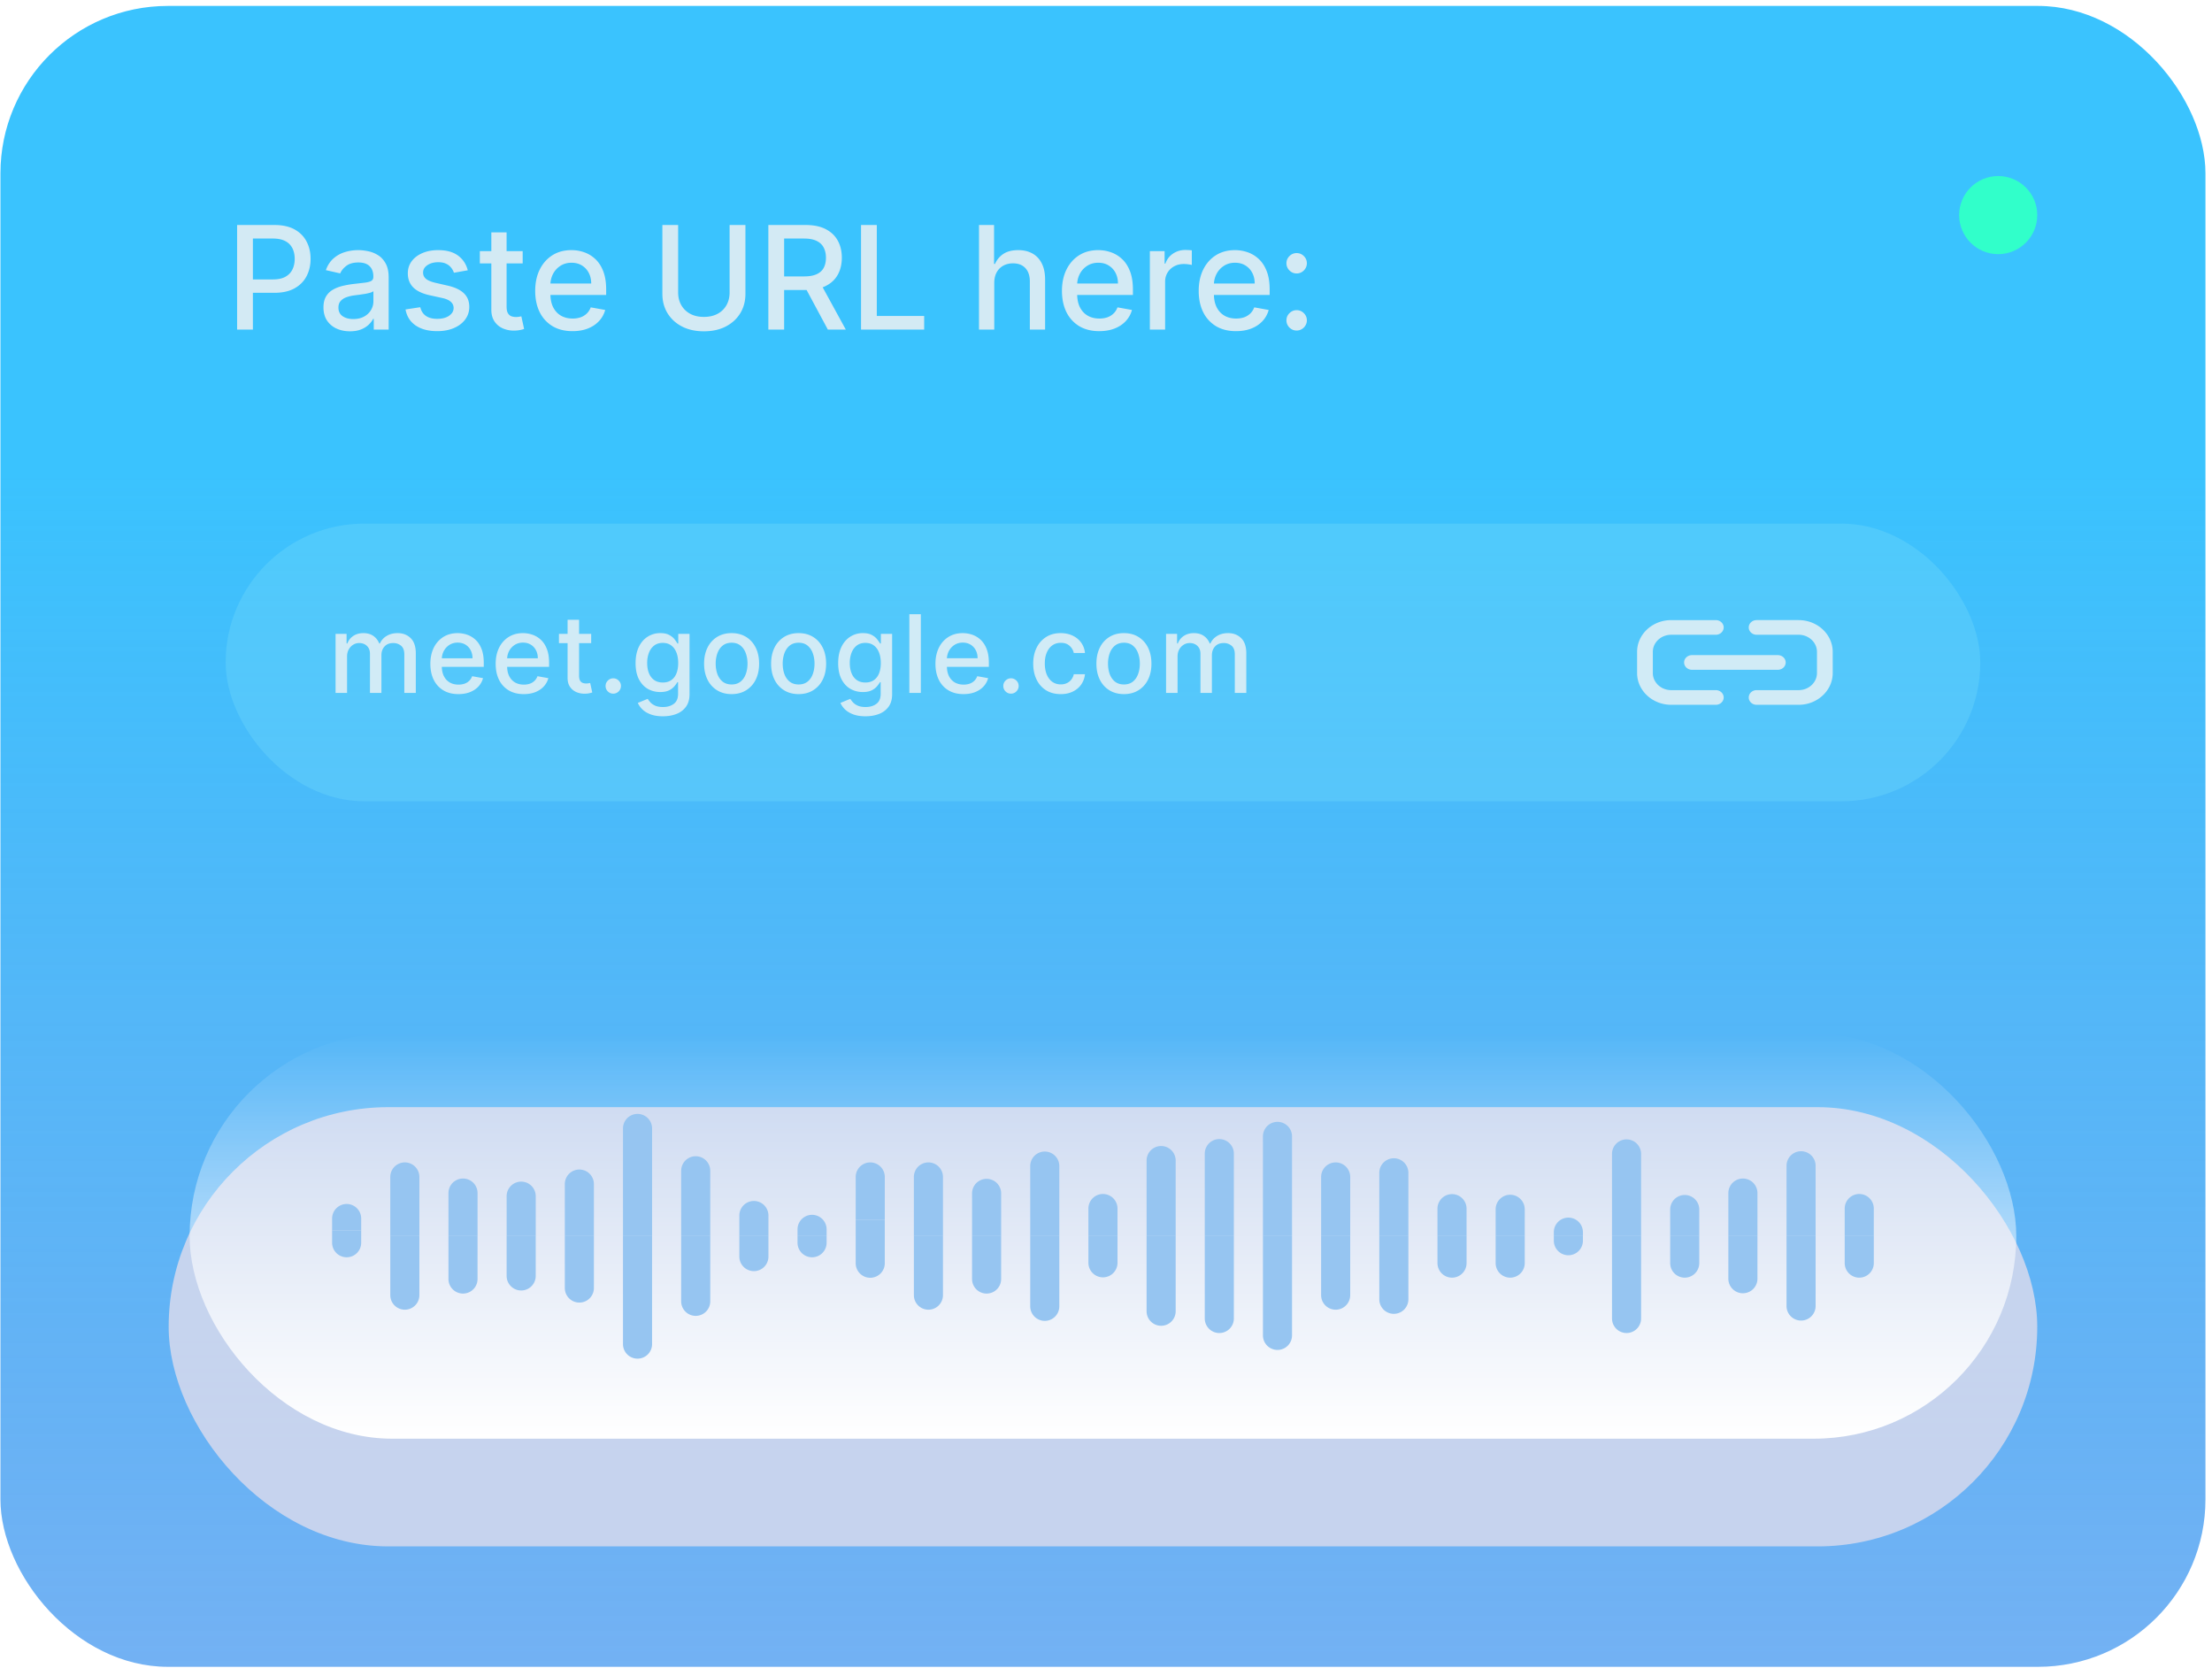
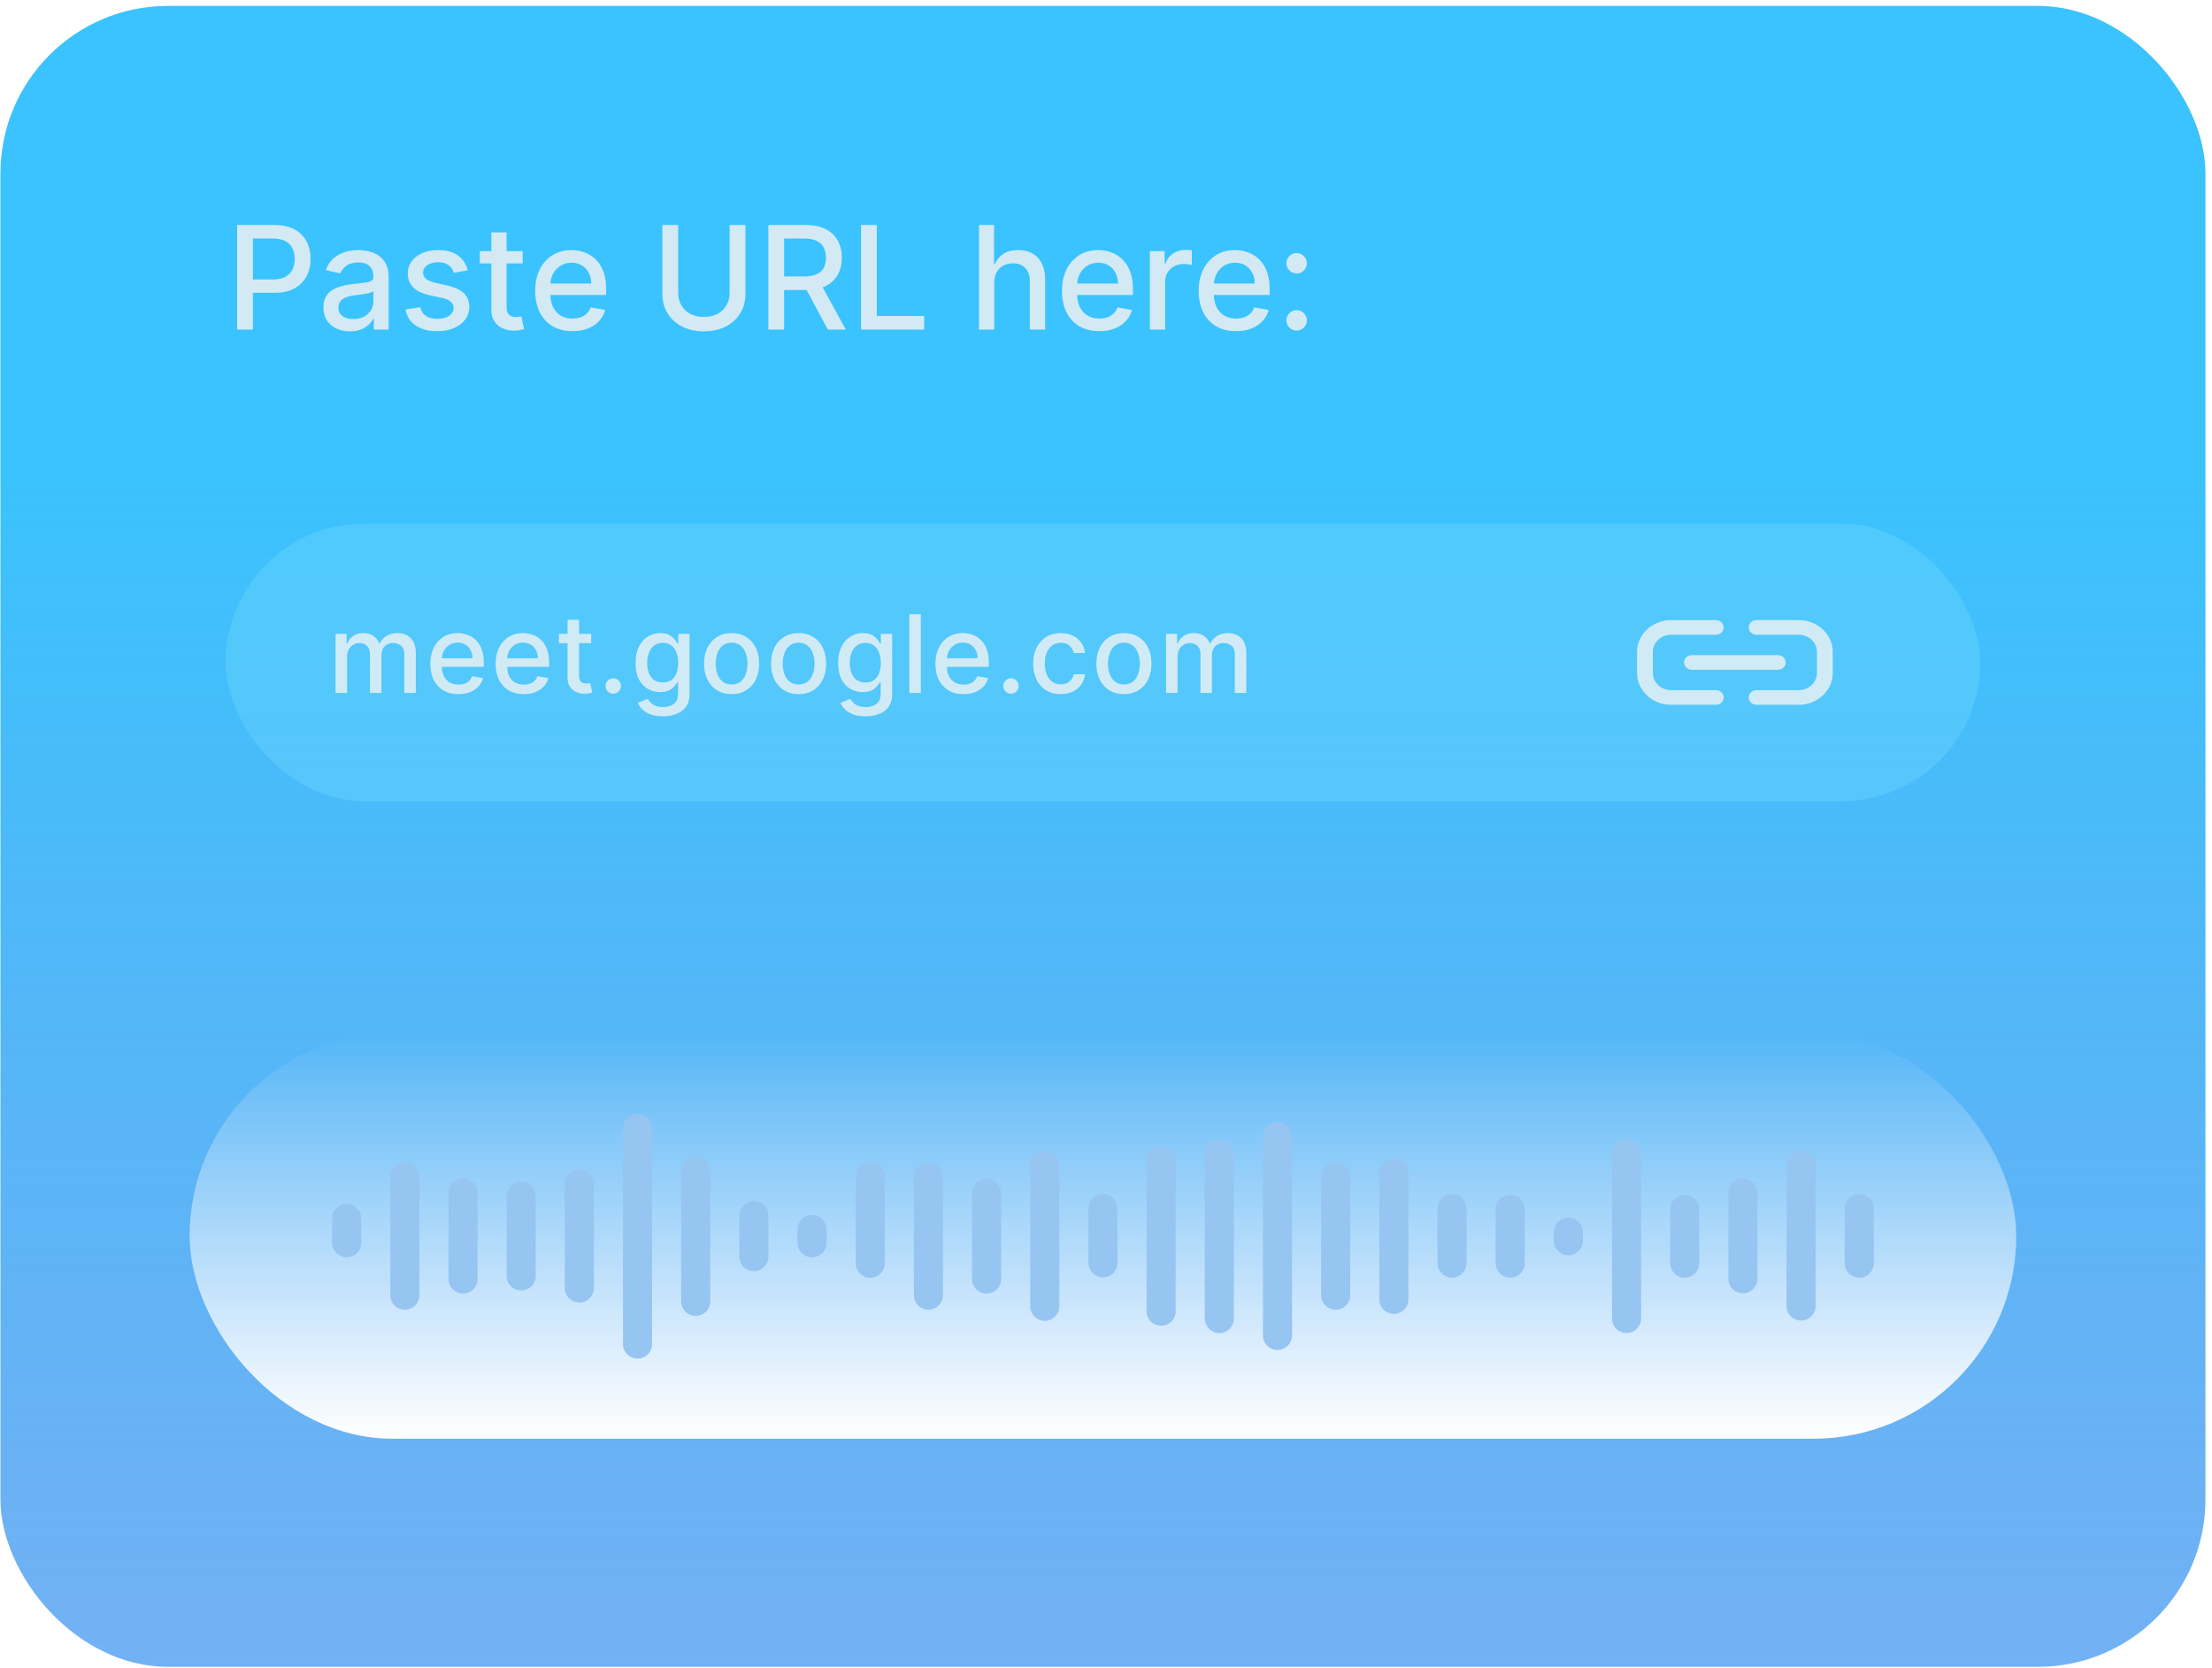
<svg xmlns="http://www.w3.org/2000/svg" width="317" height="239" fill="none">
  <rect width="316" height="238" x=".063" y=".849" fill="url(#a)" rx="24" />
  <path fill="#D3EAF4" d="M33.981 47.226V32.242h5.341c1.166 0 2.131.212 2.897.636.766.425 1.34 1.005 1.72 1.742.38.731.57 1.556.57 2.473 0 .921-.193 1.75-.578 2.487-.38.732-.956 1.312-1.726 1.741-.766.425-1.73.637-2.89.637h-3.673V40.04h3.468c.736 0 1.334-.127 1.792-.38.459-.259.795-.61 1.01-1.054.215-.444.322-.949.322-1.514 0-.566-.108-1.069-.322-1.508a2.31 2.31 0 0 0-1.017-1.031c-.459-.249-1.063-.373-1.815-.373h-2.838v13.045h-2.26Zm16.173.248c-.712 0-1.356-.131-1.932-.395a3.254 3.254 0 0 1-1.368-1.163c-.332-.507-.497-1.13-.497-1.866 0-.634.121-1.156.365-1.565.244-.41.573-.734.988-.973.415-.24.878-.42 1.39-.542a13.831 13.831 0 0 1 1.566-.278l1.639-.19c.42-.054.724-.14.914-.256.19-.117.285-.307.285-.57v-.052c0-.639-.18-1.134-.54-1.485-.357-.351-.889-.527-1.596-.527-.736 0-1.317.163-1.741.49-.42.322-.71.68-.87 1.076L46.7 38.71c.244-.683.6-1.235 1.069-1.654a4.332 4.332 0 0 1 1.631-.922 6.37 6.37 0 0 1 1.939-.292c.449 0 .924.053 1.427.16.507.103.98.293 1.419.571.444.278.807.676 1.09 1.193.283.512.424 1.178.424 1.997v7.463h-2.136v-1.537h-.088c-.141.283-.353.561-.636.834a3.38 3.38 0 0 1-1.09.68c-.444.181-.976.271-1.595.271Zm.475-1.756c.605 0 1.122-.12 1.551-.358a2.51 2.51 0 0 0 .988-.937c.23-.39.344-.807.344-1.25v-1.45c-.078.079-.23.152-.454.22-.22.064-.47.12-.753.169-.283.043-.559.085-.827.124-.268.034-.493.063-.673.088a5.426 5.426 0 0 0-1.163.27c-.347.127-.625.31-.835.55-.204.233-.307.545-.307.936 0 .541.2.95.6 1.229.4.273.91.41 1.53.41Zm16.405-6.987-1.983.352a2.347 2.347 0 0 0-.395-.725 1.955 1.955 0 0 0-.717-.563c-.302-.146-.68-.22-1.134-.22-.62 0-1.136.14-1.55.417-.415.274-.623.627-.623 1.061 0 .376.14.678.417.908.278.229.727.417 1.347.563l1.785.41c1.034.239 1.804.607 2.312 1.104.507.498.76 1.144.76 1.94 0 .672-.195 1.272-.585 1.799-.385.522-.924.932-1.617 1.23-.687.297-1.485.445-2.392.445-1.258 0-2.285-.268-3.08-.804-.795-.542-1.283-1.31-1.463-2.305l2.114-.322c.132.551.402.968.812 1.251.41.278.944.417 1.602.417.717 0 1.29-.149 1.72-.446.429-.303.643-.67.643-1.105 0-.351-.131-.646-.395-.885-.258-.24-.656-.42-1.192-.541l-1.902-.418c-1.049-.239-1.825-.619-2.327-1.14-.497-.523-.746-1.184-.746-1.984 0-.663.185-1.243.556-1.74.37-.498.883-.886 1.536-1.164.654-.283 1.403-.424 2.246-.424 1.215 0 2.17.263 2.868.79.698.522 1.159 1.221 1.383 2.1Zm7.87-2.743v1.756h-6.138v-1.756h6.139Zm-4.492-2.693H72.6v10.631c0 .424.063.744.19.958.127.21.29.354.49.432.205.073.427.11.666.11.176 0 .33-.012.461-.037l.307-.058.395 1.807a3.679 3.679 0 0 1-.541.146 4.283 4.283 0 0 1-.878.088 3.85 3.85 0 0 1-1.61-.307 2.761 2.761 0 0 1-1.207-.995c-.307-.45-.46-1.013-.46-1.69V33.295Zm11.635 14.157c-1.107 0-2.06-.236-2.86-.71a4.814 4.814 0 0 1-1.844-2.011c-.43-.869-.644-1.885-.644-3.051 0-1.151.215-2.166.644-3.044.434-.878 1.039-1.563 1.814-2.056.78-.492 1.693-.738 2.736-.738.635 0 1.25.104 1.844.314.595.21 1.13.54 1.602.988.474.449.847 1.031 1.12 1.748.273.712.41 1.578.41 2.598v.775h-8.934v-1.639h6.79c0-.575-.117-1.085-.351-1.529a2.655 2.655 0 0 0-.988-1.06c-.42-.26-.912-.388-1.478-.388-.615 0-1.151.15-1.61.453a3.045 3.045 0 0 0-1.053 1.17 3.38 3.38 0 0 0-.366 1.56v1.28c0 .75.132 1.39.395 1.916.269.527.642.93 1.12 1.208.478.273 1.036.41 1.675.41a3.48 3.48 0 0 0 1.134-.176 2.45 2.45 0 0 0 .885-.542c.249-.239.44-.534.571-.885l2.07.373a3.75 3.75 0 0 1-.892 1.602c-.425.454-.959.808-1.602 1.061-.64.249-1.368.373-2.188.373Zm22.512-15.21h2.268v9.855c0 1.049-.246 1.978-.739 2.787-.492.805-1.185 1.44-2.078 1.903-.892.458-1.938.687-3.138.687-1.195 0-2.239-.229-3.132-.687-.892-.464-1.585-1.098-2.077-1.903-.493-.81-.74-1.738-.74-2.787v-9.855h2.261v9.672c0 .678.15 1.28.447 1.807.302.527.729.942 1.28 1.244.551.297 1.205.446 1.961.446.761 0 1.417-.149 1.968-.446a3.13 3.13 0 0 0 1.273-1.244c.297-.527.446-1.129.446-1.807v-9.672Zm5.555 14.984V32.242h5.341c1.161 0 2.124.2 2.89.6.77.4 1.346.953 1.726 1.66.381.703.571 1.515.571 2.437 0 .917-.193 1.724-.578 2.422-.38.692-.956 1.231-1.727 1.617-.765.385-1.729.578-2.889.578h-4.046v-1.947h3.841c.731 0 1.326-.105 1.785-.314.463-.21.802-.515 1.017-.915.214-.4.322-.88.322-1.441 0-.566-.11-1.056-.329-1.47-.215-.415-.554-.732-1.017-.952-.459-.224-1.061-.336-1.808-.336h-2.838v13.045h-2.261Zm7.397-6.76 3.702 6.76h-2.576l-3.628-6.76h2.502Zm5.882 6.76V32.242h2.261V45.28h6.789v1.946h-9.05Zm19.094-6.673v6.673h-2.188V32.242h2.158v5.575h.139a3.231 3.231 0 0 1 1.208-1.441c.541-.356 1.248-.534 2.121-.534.771 0 1.444.158 2.02.475.58.317 1.029.79 1.346 1.42.322.624.483 1.404.483 2.34v7.149h-2.188V40.34c0-.824-.212-1.463-.636-1.917-.425-.458-1.015-.688-1.771-.688-.517 0-.98.11-1.39.33a2.38 2.38 0 0 0-.959.965c-.229.42-.343.927-.343 1.522Zm15.049 6.9c-1.107 0-2.061-.237-2.861-.71a4.811 4.811 0 0 1-1.843-2.012c-.429-.869-.644-1.885-.644-3.051 0-1.151.215-2.166.644-3.044.434-.878 1.039-1.563 1.814-2.056.781-.492 1.693-.738 2.736-.738.635 0 1.249.104 1.844.314.595.21 1.129.54 1.602.988.474.449.847 1.031 1.12 1.748.273.712.41 1.578.41 2.598v.775h-8.934v-1.639h6.79c0-.575-.117-1.085-.351-1.529a2.658 2.658 0 0 0-.988-1.06c-.419-.26-.912-.388-1.478-.388-.614 0-1.151.15-1.609.453a3.044 3.044 0 0 0-1.054 1.17 3.378 3.378 0 0 0-.366 1.56v1.28c0 .75.132 1.39.395 1.916.269.527.642.93 1.12 1.208.478.273 1.036.41 1.675.41.415 0 .793-.06 1.134-.176.342-.122.637-.303.885-.542.249-.239.439-.534.571-.885l2.071.373a3.754 3.754 0 0 1-.893 1.602c-.424.454-.958.808-1.602 1.061-.639.249-1.368.373-2.188.373Zm7.249-.227V35.988h2.114v1.785h.117a2.718 2.718 0 0 1 1.083-1.427 3.098 3.098 0 0 1 1.77-.526 9.276 9.276 0 0 1 .93.05v2.093a3.93 3.93 0 0 0-.469-.08 4.462 4.462 0 0 0-.673-.052c-.517 0-.978.11-1.382.33-.4.214-.717.514-.952.9-.234.38-.351.814-.351 1.302v6.863h-2.187Zm12.348.226c-1.107 0-2.061-.236-2.861-.71a4.814 4.814 0 0 1-1.844-2.011c-.429-.869-.643-1.885-.643-3.051 0-1.151.214-2.166.643-3.044.434-.878 1.039-1.563 1.815-2.056.78-.492 1.692-.738 2.736-.738a5.51 5.51 0 0 1 1.844.314c.595.21 1.129.54 1.602.988.473.449.846 1.031 1.119 1.748.274.712.41 1.578.41 2.598v.775h-8.933v-1.639h6.789c0-.575-.117-1.085-.351-1.529a2.655 2.655 0 0 0-.987-1.06c-.42-.26-.913-.388-1.478-.388-.615 0-1.151.15-1.61.453a3.042 3.042 0 0 0-1.053 1.17 3.378 3.378 0 0 0-.366 1.56v1.28c0 .75.131 1.39.395 1.916.268.527.641.93 1.119 1.208.478.273 1.037.41 1.676.41.414 0 .792-.06 1.134-.176.341-.122.636-.303.885-.542.249-.239.439-.534.571-.885l2.07.373a3.752 3.752 0 0 1-.892 1.602c-.425.454-.959.808-1.603 1.061-.639.249-1.368.373-2.187.373Zm8.69-.087c-.4 0-.744-.142-1.032-.425a1.416 1.416 0 0 1-.432-1.039c0-.4.144-.741.432-1.024a1.409 1.409 0 0 1 1.032-.432c.4 0 .743.144 1.031.432.288.283.432.624.432 1.024 0 .269-.068.515-.205.74-.132.219-.307.394-.527.526a1.393 1.393 0 0 1-.731.198Zm0-8.18c-.4 0-.744-.144-1.032-.432a1.407 1.407 0 0 1-.432-1.031c0-.4.144-.742.432-1.025a1.409 1.409 0 0 1 1.032-.431c.4 0 .743.144 1.031.431.288.283.432.625.432 1.025 0 .268-.068.514-.205.739-.132.22-.307.395-.527.526a1.392 1.392 0 0 1-.731.198Z" />
  <g filter="url(#b)">
-     <rect width="267.784" height="62.939" x="24.172" y="145.652" fill="#CCD5EE" fill-opacity=".94" rx="31.47" />
-   </g>
+     </g>
  <g filter="url(#c)">
    <rect width="261.775" height="58.075" x="27.175" y="148.084" fill="url(#d)" rx="29.038" />
  </g>
  <rect width="251.457" height="39.792" x="32.335" y="75.03" fill="#6FD9FA" fill-opacity=".38" rx="19.896" />
  <path fill="#D1EBF6" d="M48.09 99.294v-8.459h1.58v1.377h.105c.177-.466.465-.83.865-1.09.4-.265.879-.397 1.437-.397.565 0 1.039.132 1.42.397.386.264.67.627.854 1.09h.088a2.38 2.38 0 0 1 .964-1.08c.44-.27.965-.407 1.575-.407.767 0 1.393.24 1.878.722.488.48.732 1.206.732 2.175v5.672h-1.646v-5.518c0-.573-.157-.988-.468-1.245a1.702 1.702 0 0 0-1.118-.385c-.536 0-.953.165-1.25.496-.298.326-.446.747-.446 1.26v5.392h-1.641V93.67c0-.459-.143-.828-.43-1.107-.286-.278-.659-.418-1.118-.418a1.6 1.6 0 0 0-.864.248c-.26.161-.472.387-.633.677-.158.29-.237.626-.237 1.008v5.215H48.09Zm17.61.17c-.834 0-1.552-.178-2.154-.534a3.622 3.622 0 0 1-1.388-1.514c-.323-.654-.484-1.419-.484-2.296 0-.867.161-1.63.484-2.291a3.762 3.762 0 0 1 1.366-1.547c.587-.371 1.274-.557 2.06-.557.477 0 .94.08 1.387.237.448.158.85.406 1.206.743.356.338.637.777.843 1.317.205.535.308 1.187.308 1.954v.584h-6.724v-1.233h5.11a2.43 2.43 0 0 0-.264-1.151 1.998 1.998 0 0 0-.743-.799c-.316-.194-.687-.292-1.112-.292-.463 0-.867.114-1.212.342a2.293 2.293 0 0 0-.793.88c-.183.36-.275.752-.275 1.174v.964c0 .565.099 1.046.297 1.442.202.397.483.7.843.909.36.205.78.308 1.26.308.313 0 .597-.044.854-.132.257-.092.48-.228.666-.407.188-.18.33-.403.43-.667l1.558.281c-.124.459-.348.86-.671 1.206-.32.341-.722.608-1.206.798-.481.188-1.03.281-1.647.281Zm9.36 0c-.834 0-1.552-.178-2.154-.534a3.622 3.622 0 0 1-1.388-1.514c-.323-.654-.484-1.419-.484-2.296 0-.867.161-1.63.484-2.291a3.762 3.762 0 0 1 1.366-1.547c.588-.371 1.274-.557 2.06-.557.477 0 .94.08 1.387.237.448.158.85.406 1.206.743.356.338.637.777.843 1.317.205.535.308 1.187.308 1.954v.584h-6.724v-1.233h5.11a2.43 2.43 0 0 0-.264-1.151 1.998 1.998 0 0 0-.743-.799c-.316-.194-.687-.292-1.112-.292-.463 0-.867.114-1.212.342a2.292 2.292 0 0 0-.793.88c-.183.36-.275.752-.275 1.174v.964c0 .565.099 1.046.297 1.442.202.397.483.7.843.909.36.205.78.308 1.26.308.313 0 .597-.044.854-.132.257-.092.48-.228.667-.407.187-.18.33-.403.43-.667l1.557.281c-.124.459-.348.86-.671 1.206-.32.341-.722.608-1.206.798-.481.188-1.03.281-1.647.281Zm9.662-8.629v1.322h-4.62v-1.322h4.62Zm-3.38-2.026h1.645v8.001c0 .32.048.56.144.721a.747.747 0 0 0 .369.325c.154.055.32.083.5.083.133 0 .249-.01.348-.028l.23-.044.298 1.36a2.772 2.772 0 0 1-.407.11c-.176.041-.397.063-.661.067a2.896 2.896 0 0 1-1.211-.232 2.077 2.077 0 0 1-.909-.748c-.231-.338-.347-.762-.347-1.273V88.81Zm6.545 10.59c-.3 0-.56-.107-.776-.32a1.066 1.066 0 0 1-.325-.782c0-.301.108-.558.325-.771a1.06 1.06 0 0 1 .776-.325c.301 0 .56.108.777.325.216.213.325.47.325.77 0 .203-.052.388-.155.557-.099.165-.23.297-.396.397a1.05 1.05 0 0 1-.55.148ZM95 102.641c-.672 0-1.25-.089-1.734-.265-.481-.176-.874-.409-1.179-.699a2.938 2.938 0 0 1-.683-.953l1.416-.583c.099.161.23.332.396.512.169.183.397.339.683.468.29.128.663.193 1.118.193.624 0 1.14-.153 1.547-.458.407-.301.611-.781.611-1.442v-1.663h-.104c-.1.18-.243.38-.43.6a2.32 2.32 0 0 1-.76.573c-.323.161-.743.242-1.26.242-.669 0-1.271-.156-1.807-.468-.532-.316-.954-.78-1.267-1.393-.308-.617-.462-1.375-.462-2.275 0-.899.152-1.67.457-2.312.308-.643.73-1.135 1.267-1.476a3.294 3.294 0 0 1 1.822-.518c.525 0 .95.088 1.272.265.323.172.575.374.755.605.183.232.325.435.424.612h.12v-1.372h1.614v8.646c0 .727-.169 1.323-.506 1.789a2.977 2.977 0 0 1-1.371 1.036c-.573.224-1.22.336-1.939.336Zm-.016-4.84c.473 0 .873-.11 1.2-.331.33-.224.58-.543.749-.958.172-.419.259-.92.259-1.504 0-.569-.085-1.07-.254-1.503-.168-.433-.416-.77-.743-1.013-.327-.246-.73-.369-1.211-.369-.496 0-.909.129-1.24.385-.33.254-.58.599-.748 1.036a4.114 4.114 0 0 0-.248 1.464c0 .555.084 1.041.253 1.46.17.418.419.745.75.98.333.235.744.352 1.233.352Zm9.862 1.662c-.793 0-1.485-.181-2.076-.545a3.67 3.67 0 0 1-1.376-1.525c-.327-.654-.491-1.417-.491-2.291 0-.877.164-1.645.491-2.302a3.663 3.663 0 0 1 1.376-1.53c.591-.364 1.283-.546 2.076-.546.793 0 1.485.182 2.076.545.591.364 1.05.874 1.377 1.531.327.657.49 1.425.49 2.302 0 .874-.163 1.637-.49 2.29a3.679 3.679 0 0 1-1.377 1.526c-.591.364-1.283.545-2.076.545Zm.006-1.382c.514 0 .939-.136 1.277-.407.338-.272.588-.634.749-1.085.165-.452.248-.95.248-1.493 0-.54-.083-1.035-.248-1.486a2.416 2.416 0 0 0-.749-1.096c-.338-.275-.763-.413-1.277-.413-.518 0-.947.138-1.289.413-.338.275-.589.64-.754 1.096a4.374 4.374 0 0 0-.243 1.486c0 .544.081 1.041.243 1.493.165.451.416.813.754 1.085.342.271.771.407 1.289.407Zm9.597 1.382c-.793 0-1.485-.181-2.076-.545a3.672 3.672 0 0 1-1.377-1.525c-.327-.654-.49-1.417-.49-2.291 0-.877.163-1.645.49-2.302a3.666 3.666 0 0 1 1.377-1.53c.591-.364 1.283-.546 2.076-.546.792 0 1.484.182 2.075.545.592.364 1.05.874 1.377 1.531.327.657.49 1.425.49 2.302 0 .874-.163 1.637-.49 2.29a3.672 3.672 0 0 1-1.377 1.526c-.591.364-1.283.545-2.075.545Zm.005-1.382c.514 0 .94-.136 1.278-.407.337-.272.587-.634.748-1.085.166-.452.248-.95.248-1.493 0-.54-.082-1.035-.248-1.486a2.422 2.422 0 0 0-.748-1.096c-.338-.275-.764-.413-1.278-.413-.518 0-.947.138-1.289.413-.337.275-.589.64-.754 1.096a4.398 4.398 0 0 0-.242 1.486c0 .544.081 1.041.242 1.493.165.451.417.813.754 1.085.342.271.771.407 1.289.407Zm9.58 4.56c-.671 0-1.25-.089-1.734-.265-.481-.176-.874-.409-1.179-.699a2.957 2.957 0 0 1-.683-.953l1.416-.583c.099.161.231.332.396.512.169.183.397.339.683.468.29.128.663.193 1.118.193.624 0 1.14-.153 1.547-.458.408-.301.611-.781.611-1.442v-1.663h-.104a3.7 3.7 0 0 1-.43.6c-.183.22-.437.411-.76.573-.323.161-.743.242-1.261.242-.668 0-1.27-.156-1.806-.468-.532-.316-.954-.78-1.266-1.393-.309-.617-.463-1.375-.463-2.275 0-.899.152-1.67.457-2.312.309-.643.731-1.135 1.267-1.476a3.292 3.292 0 0 1 1.822-.518c.525 0 .949.088 1.272.265.323.172.575.374.755.605.183.232.325.435.424.612h.121v-1.372h1.613v8.646c0 .727-.168 1.323-.506 1.789a2.98 2.98 0 0 1-1.371 1.036c-.573.224-1.219.336-1.939.336Zm-.016-4.84c.473 0 .874-.11 1.2-.331.331-.224.58-.543.749-.958.173-.419.259-.92.259-1.504 0-.569-.084-1.07-.253-1.503-.169-.433-.417-.77-.744-1.013-.326-.246-.73-.369-1.211-.369-.496 0-.909.129-1.239.385-.331.254-.58.599-.749 1.036a4.118 4.118 0 0 0-.248 1.464c0 .555.085 1.041.253 1.46.169.418.419.745.749.98.334.235.746.352 1.234.352Zm7.946-9.786v11.278h-1.646V88.016h1.646Zm6.119 11.448c-.833 0-1.551-.178-2.153-.534a3.619 3.619 0 0 1-1.387-1.514c-.323-.654-.485-1.419-.485-2.296 0-.867.162-1.63.485-2.291a3.76 3.76 0 0 1 1.365-1.547c.588-.371 1.274-.557 2.06-.557.477 0 .94.08 1.387.237.448.158.85.406 1.206.743.356.338.637.777.843 1.317.205.535.308 1.187.308 1.954v.584h-6.723v-1.233h5.11c0-.434-.088-.817-.264-1.151a2 2 0 0 0-.744-.799c-.316-.194-.686-.292-1.112-.292-.463 0-.867.114-1.212.342a2.302 2.302 0 0 0-.793.88 2.55 2.55 0 0 0-.275 1.174v.964c0 .565.099 1.046.297 1.442.202.397.483.7.843.909.36.205.78.308 1.261.308.312 0 .596-.044.853-.132.257-.092.48-.228.667-.407.187-.18.33-.403.429-.667l1.559.281c-.125.459-.349.86-.672 1.206-.32.341-.722.608-1.206.798-.481.188-1.03.281-1.647.281Zm6.8-.066a1.07 1.07 0 0 1-.777-.32 1.067 1.067 0 0 1-.324-.781c0-.301.108-.558.324-.771.217-.217.476-.325.777-.325.301 0 .56.108.776.325.217.213.325.47.325.77 0 .203-.051.388-.154.557a1.139 1.139 0 0 1-.396.397c-.166.099-.349.148-.551.148Zm7.128.066c-.818 0-1.523-.185-2.114-.556a3.68 3.68 0 0 1-1.355-1.547c-.316-.657-.473-1.41-.473-2.258 0-.859.161-1.617.484-2.274a3.707 3.707 0 0 1 1.366-1.547c.587-.371 1.279-.557 2.076-.557.642 0 1.215.12 1.718.358.503.235.908.566 1.217.991.312.426.497.924.556 1.493h-1.602a1.924 1.924 0 0 0-.606-1.024c-.312-.287-.731-.43-1.256-.43-.459 0-.861.121-1.206.363-.341.239-.607.58-.798 1.025-.191.44-.286.961-.286 1.563 0 .617.093 1.15.28 1.597.188.448.452.795.793 1.041.345.246.751.37 1.217.37.312 0 .595-.058.848-.172.257-.117.472-.284.645-.5a1.89 1.89 0 0 0 .369-.783h1.602a3.12 3.12 0 0 1-.534 1.465c-.297.43-.696.767-1.195 1.013-.496.246-1.078.37-1.746.37Zm9.058 0c-.793 0-1.485-.181-2.076-.545a3.672 3.672 0 0 1-1.377-1.525c-.327-.654-.49-1.417-.49-2.291 0-.877.163-1.645.49-2.302a3.666 3.666 0 0 1 1.377-1.53c.591-.364 1.283-.546 2.076-.546.792 0 1.484.182 2.076.545a3.67 3.67 0 0 1 1.376 1.531c.327.657.49 1.425.49 2.302 0 .874-.163 1.637-.49 2.29a3.677 3.677 0 0 1-1.376 1.526c-.592.364-1.284.545-2.076.545Zm.005-1.382c.514 0 .94-.136 1.278-.407.337-.272.587-.634.748-1.085.166-.452.248-.95.248-1.493 0-.54-.082-1.035-.248-1.486a2.422 2.422 0 0 0-.748-1.096c-.338-.275-.764-.413-1.278-.413-.518 0-.947.138-1.289.413-.337.275-.589.64-.754 1.096a4.398 4.398 0 0 0-.242 1.486c0 .544.081 1.041.242 1.493.165.451.417.813.754 1.085.342.271.771.407 1.289.407Zm6.034 1.212v-8.459h1.58v1.377h.105a2.18 2.18 0 0 1 .865-1.09c.4-.265.879-.397 1.437-.397.565 0 1.039.132 1.421.397.385.264.67.627.853 1.09h.088c.202-.452.523-.811.964-1.08.44-.27.965-.407 1.575-.407.767 0 1.393.24 1.878.722.488.48.732 1.206.732 2.175v5.672h-1.647v-5.518c0-.573-.156-.988-.468-1.245a1.7 1.7 0 0 0-1.117-.385c-.536 0-.953.165-1.25.496-.298.326-.447.747-.447 1.26v5.392h-1.641V93.67c0-.459-.143-.828-.429-1.107-.286-.278-.659-.418-1.118-.418-.312 0-.6.083-.864.248a1.821 1.821 0 0 0-.634.677c-.158.29-.236.626-.236 1.008v5.215h-1.647ZM245.891 98.894h-6.393c-1.451 0-2.632-1.1-2.632-2.45v-3.035c0-1.352 1.181-2.451 2.632-2.451h6.393c.623 0 1.128-.47 1.128-1.05 0-.58-.505-1.05-1.128-1.05H239.5c-2.696 0-4.889 2.041-4.889 4.55v3.035c0 2.51 2.193 4.552 4.889 4.552h6.392c.623 0 1.129-.471 1.129-1.05-.002-.58-.506-1.051-1.13-1.051Zm11.866-10.037h-6.017c-.623 0-1.128.47-1.128 1.05 0 .58.505 1.05 1.128 1.05h6.017c1.451 0 2.632 1.1 2.632 2.452v3.034c0 1.352-1.181 2.451-2.632 2.451h-6.017c-.623 0-1.128.47-1.128 1.05 0 .58.505 1.051 1.128 1.051h6.017c2.695 0 4.888-2.042 4.888-4.552V93.41c0-2.51-2.193-4.552-4.888-4.552Zm-16.409 6.07c0 .58.505 1.05 1.128 1.05h12.303c.623 0 1.128-.47 1.128-1.05 0-.58-.505-1.05-1.128-1.05h-12.303c-.623 0-1.128.468-1.128 1.05Z" />
  <path fill="#96C5F1" d="M72.605 182.837a2.084 2.084 0 0 0 4.168 0v-5.716h-4.168v5.716ZM80.943 184.569a2.084 2.084 0 1 0 4.169 0v-7.448h-4.169v7.448ZM89.28 192.54a2.085 2.085 0 1 0 4.168 0v-15.419h-4.169v15.419ZM97.617 186.475a2.084 2.084 0 1 0 4.169 0v-9.354h-4.169v9.354ZM105.955 180.064a2.084 2.084 0 1 0 4.169 0v-2.943h-4.169v2.943ZM114.292 178.079a2.084 2.084 0 1 0 4.169 0v-.958h-4.169v.958ZM122.629 180.969a2.085 2.085 0 1 0 4.169 0v-6.158h-4.169v6.158ZM47.594 178.079a2.084 2.084 0 0 0 4.168 0v-1.734h-4.168v1.734ZM130.967 185.59a2.084 2.084 0 1 0 4.168 0v-8.469h-4.168v8.469ZM55.932 185.59a2.084 2.084 0 0 0 4.168 0v-8.469h-4.168v8.469ZM139.304 183.28a2.084 2.084 0 1 0 4.168 0v-6.159h-4.168v6.159ZM247.688 183.28a2.085 2.085 0 0 0 4.169 0v-6.159h-4.169v6.159ZM64.268 183.28a2.084 2.084 0 0 0 4.168 0v-6.159h-4.168v6.159ZM147.642 187.192a2.084 2.084 0 1 0 4.168 0v-10.071h-4.168v10.071ZM256.026 187.192a2.085 2.085 0 0 0 4.169 0v-10.071h-4.169v10.071ZM155.979 180.999a2.085 2.085 0 0 0 4.169 0v-3.878h-4.169v3.878ZM264.364 180.999a2.084 2.084 0 0 0 4.169 0v-3.878h-4.169v3.878ZM164.316 187.939a2.085 2.085 0 0 0 4.169 0v-10.818h-4.169v10.818ZM172.654 188.933a2.084 2.084 0 0 0 4.169 0v-11.812h-4.169v11.812ZM180.991 191.356a2.084 2.084 0 0 0 4.169 0v-14.235h-4.169v14.235ZM189.328 185.59a2.084 2.084 0 1 0 4.169 0v-8.469h-4.169v8.469ZM197.666 186.183a2.084 2.084 0 1 0 4.169 0v-9.062h-4.169v9.062ZM206.004 180.999a2.084 2.084 0 1 0 4.169 0v-3.878h-4.169v3.878ZM214.34 180.999a2.084 2.084 0 1 0 4.169 0v-3.878h-4.169v3.878ZM222.678 177.723a2.085 2.085 0 1 0 4.168 0v-.602h-4.168v.602ZM231.016 188.933a2.084 2.084 0 1 0 4.168 0v-11.812h-4.168v11.812ZM239.353 180.999a2.084 2.084 0 1 0 4.168 0v-3.878h-4.168v3.878Z" />
  <path fill="#96C5F1" d="M76.774 171.406a2.084 2.084 0 0 0-4.168 0v5.715h4.168v-5.715ZM85.111 169.673a2.084 2.084 0 0 0-4.168 0v7.448h4.168v-7.448ZM93.45 161.702a2.084 2.084 0 0 0-4.17 0v15.419h4.17v-15.419ZM101.785 167.767a2.084 2.084 0 1 0-4.168 0v9.354h4.168v-9.354ZM110.124 174.179a2.084 2.084 0 1 0-4.169 0v2.942h4.169v-2.942ZM118.461 176.164a2.084 2.084 0 1 0-4.169 0v.957h4.169v-.957ZM126.799 168.653a2.084 2.084 0 1 0-4.169 0v6.158h4.169v-6.158ZM51.763 174.611a2.084 2.084 0 0 0-4.169 0v1.734h4.169v-1.734ZM135.135 168.653a2.084 2.084 0 1 0-4.169 0v8.468h4.169v-8.468ZM60.1 168.653a2.084 2.084 0 1 0-4.17 0v8.468h4.17v-8.468ZM143.474 170.963a2.085 2.085 0 0 0-4.169 0v6.158h4.169v-6.158ZM251.858 170.963a2.084 2.084 0 1 0-4.168 0v6.158h4.168v-6.158ZM68.438 170.963a2.084 2.084 0 0 0-4.17 0v6.158h4.17v-6.158ZM151.81 167.051a2.085 2.085 0 0 0-4.169 0v10.07h4.169v-10.07ZM260.194 167.051a2.084 2.084 0 1 0-4.168 0v10.07h4.168v-10.07ZM160.147 173.244a2.085 2.085 0 1 0-4.168 0v3.877h4.168v-3.877ZM268.532 173.244a2.085 2.085 0 1 0-4.168 0v3.877h4.168v-3.877ZM168.485 166.304a2.084 2.084 0 1 0-4.168 0v10.817h4.168v-10.817ZM176.822 165.31a2.084 2.084 0 1 0-4.168 0v11.811h4.168V165.31ZM185.159 162.887a2.085 2.085 0 1 0-4.169 0v14.234h4.169v-14.234ZM193.498 168.653a2.084 2.084 0 1 0-4.169 0v8.468h4.169v-8.468ZM201.834 168.06a2.084 2.084 0 1 0-4.169 0v9.061h4.169v-9.061ZM210.172 173.244a2.085 2.085 0 1 0-4.169 0v3.877h4.169v-3.877ZM218.509 173.244a2.085 2.085 0 0 0-4.169 0v3.877h4.169v-3.877ZM226.847 176.519a2.085 2.085 0 0 0-4.169 0v.602h4.169v-.602ZM235.184 165.31a2.085 2.085 0 0 0-4.169 0v11.811h4.169V165.31ZM243.521 173.244a2.086 2.086 0 0 0-4.169 0v3.877h4.169v-3.877Z" />
-   <circle cx="286.36" cy="30.823" r="5.597" fill="#31FFCA" />
  <defs>
    <linearGradient id="a" x1="196.756" x2="196.756" y1=".849" y2="250.288" gradientUnits="userSpaceOnUse">
      <stop offset=".268" stop-color="#3AC3FE" />
      <stop offset="1" stop-color="#348BED" stop-opacity=".67" />
    </linearGradient>
    <linearGradient id="d" x1="158.062" x2="158.062" y1="148.084" y2="206.159" gradientUnits="userSpaceOnUse">
      <stop stop-color="#fff" stop-opacity="0" />
      <stop offset="1" stop-color="#fff" />
    </linearGradient>
    <filter id="b" width="277.784" height="80.939" x="19.172" y="145.652" color-interpolation-filters="sRGB" filterUnits="userSpaceOnUse">
      <feFlood flood-opacity="0" result="BackgroundImageFix" />
      <feColorMatrix in="SourceAlpha" result="hardAlpha" values="0 0 0 0 0 0 0 0 0 0 0 0 0 0 0 0 0 0 127 0" />
      <feOffset dy="13" />
      <feGaussianBlur stdDeviation="2.5" />
      <feComposite in2="hardAlpha" operator="out" />
      <feColorMatrix values="0 0 0 0 0.047 0 0 0 0 0.412 0 0 0 0 0.753 0 0 0 1 0" />
      <feBlend in2="BackgroundImageFix" result="effect1_dropShadow_647_2135" />
      <feBlend in="SourceGraphic" in2="effect1_dropShadow_647_2135" result="shape" />
    </filter>
    <filter id="c" width="267.775" height="64.075" x="24.175" y="145.084" color-interpolation-filters="sRGB" filterUnits="userSpaceOnUse">
      <feFlood flood-opacity="0" result="BackgroundImageFix" />
      <feBlend in="SourceGraphic" in2="BackgroundImageFix" result="shape" />
      <feGaussianBlur result="effect1_foregroundBlur_647_2135" stdDeviation="1.5" />
    </filter>
  </defs>
</svg>